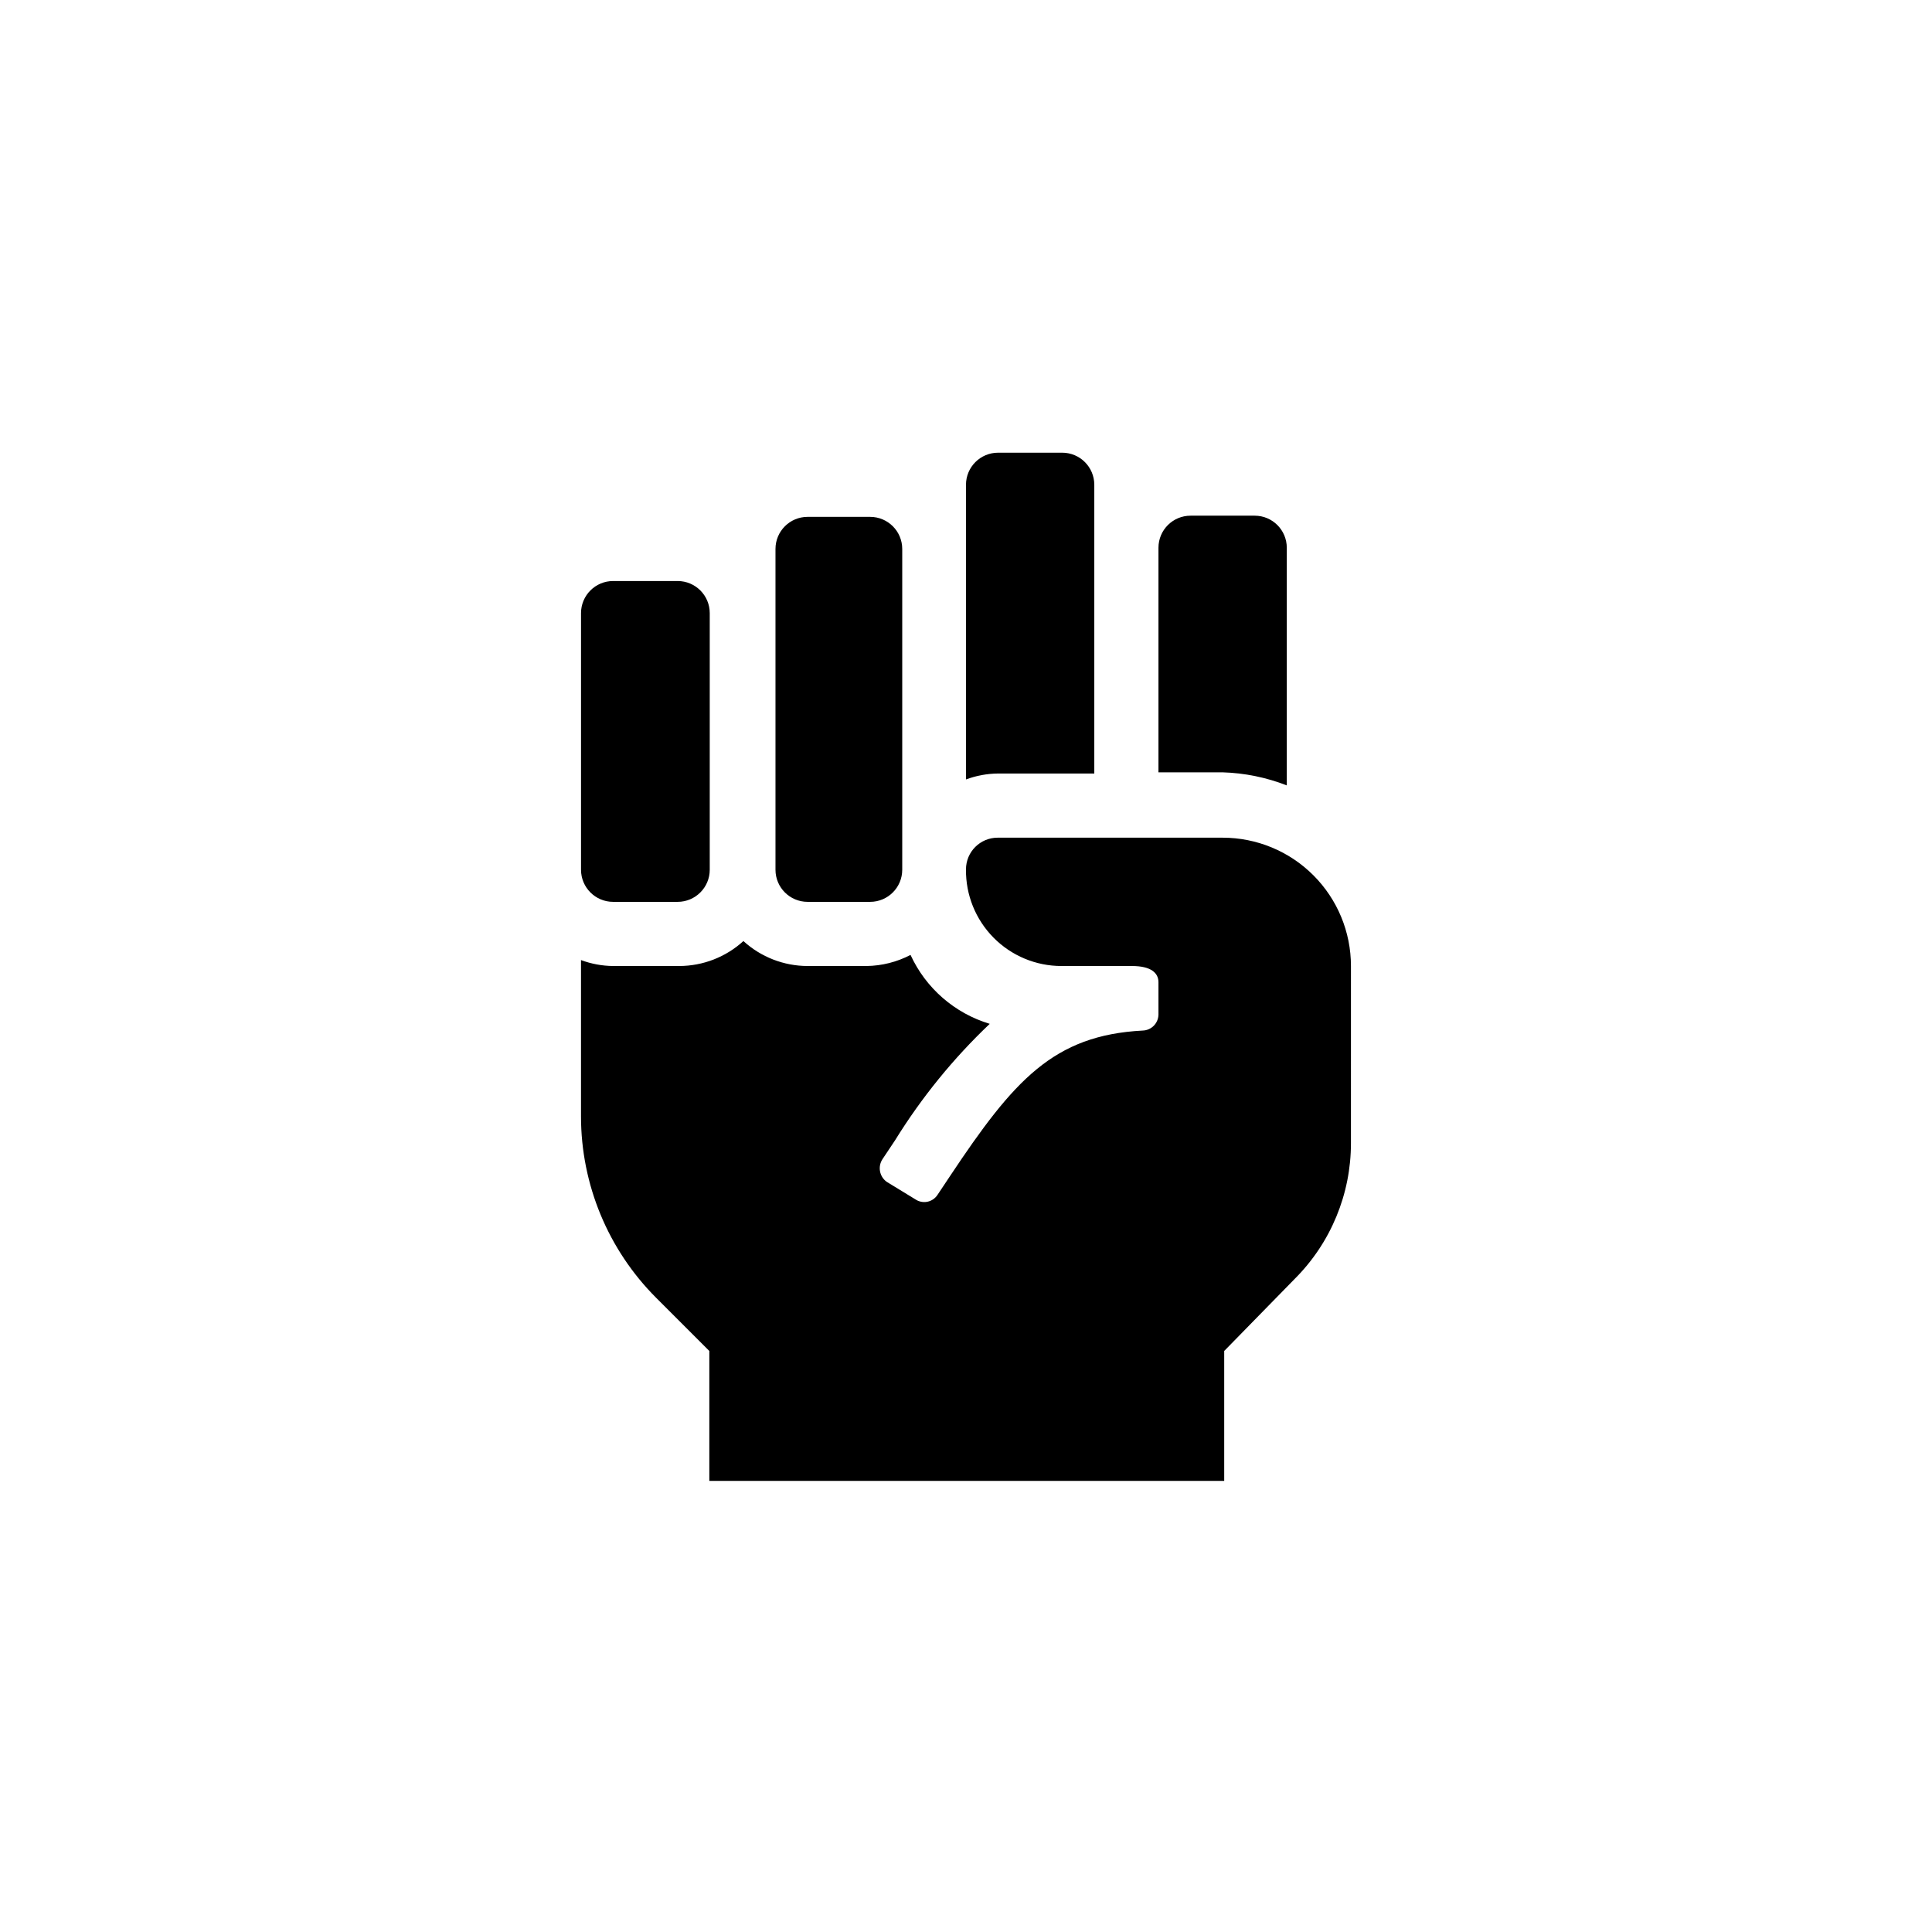
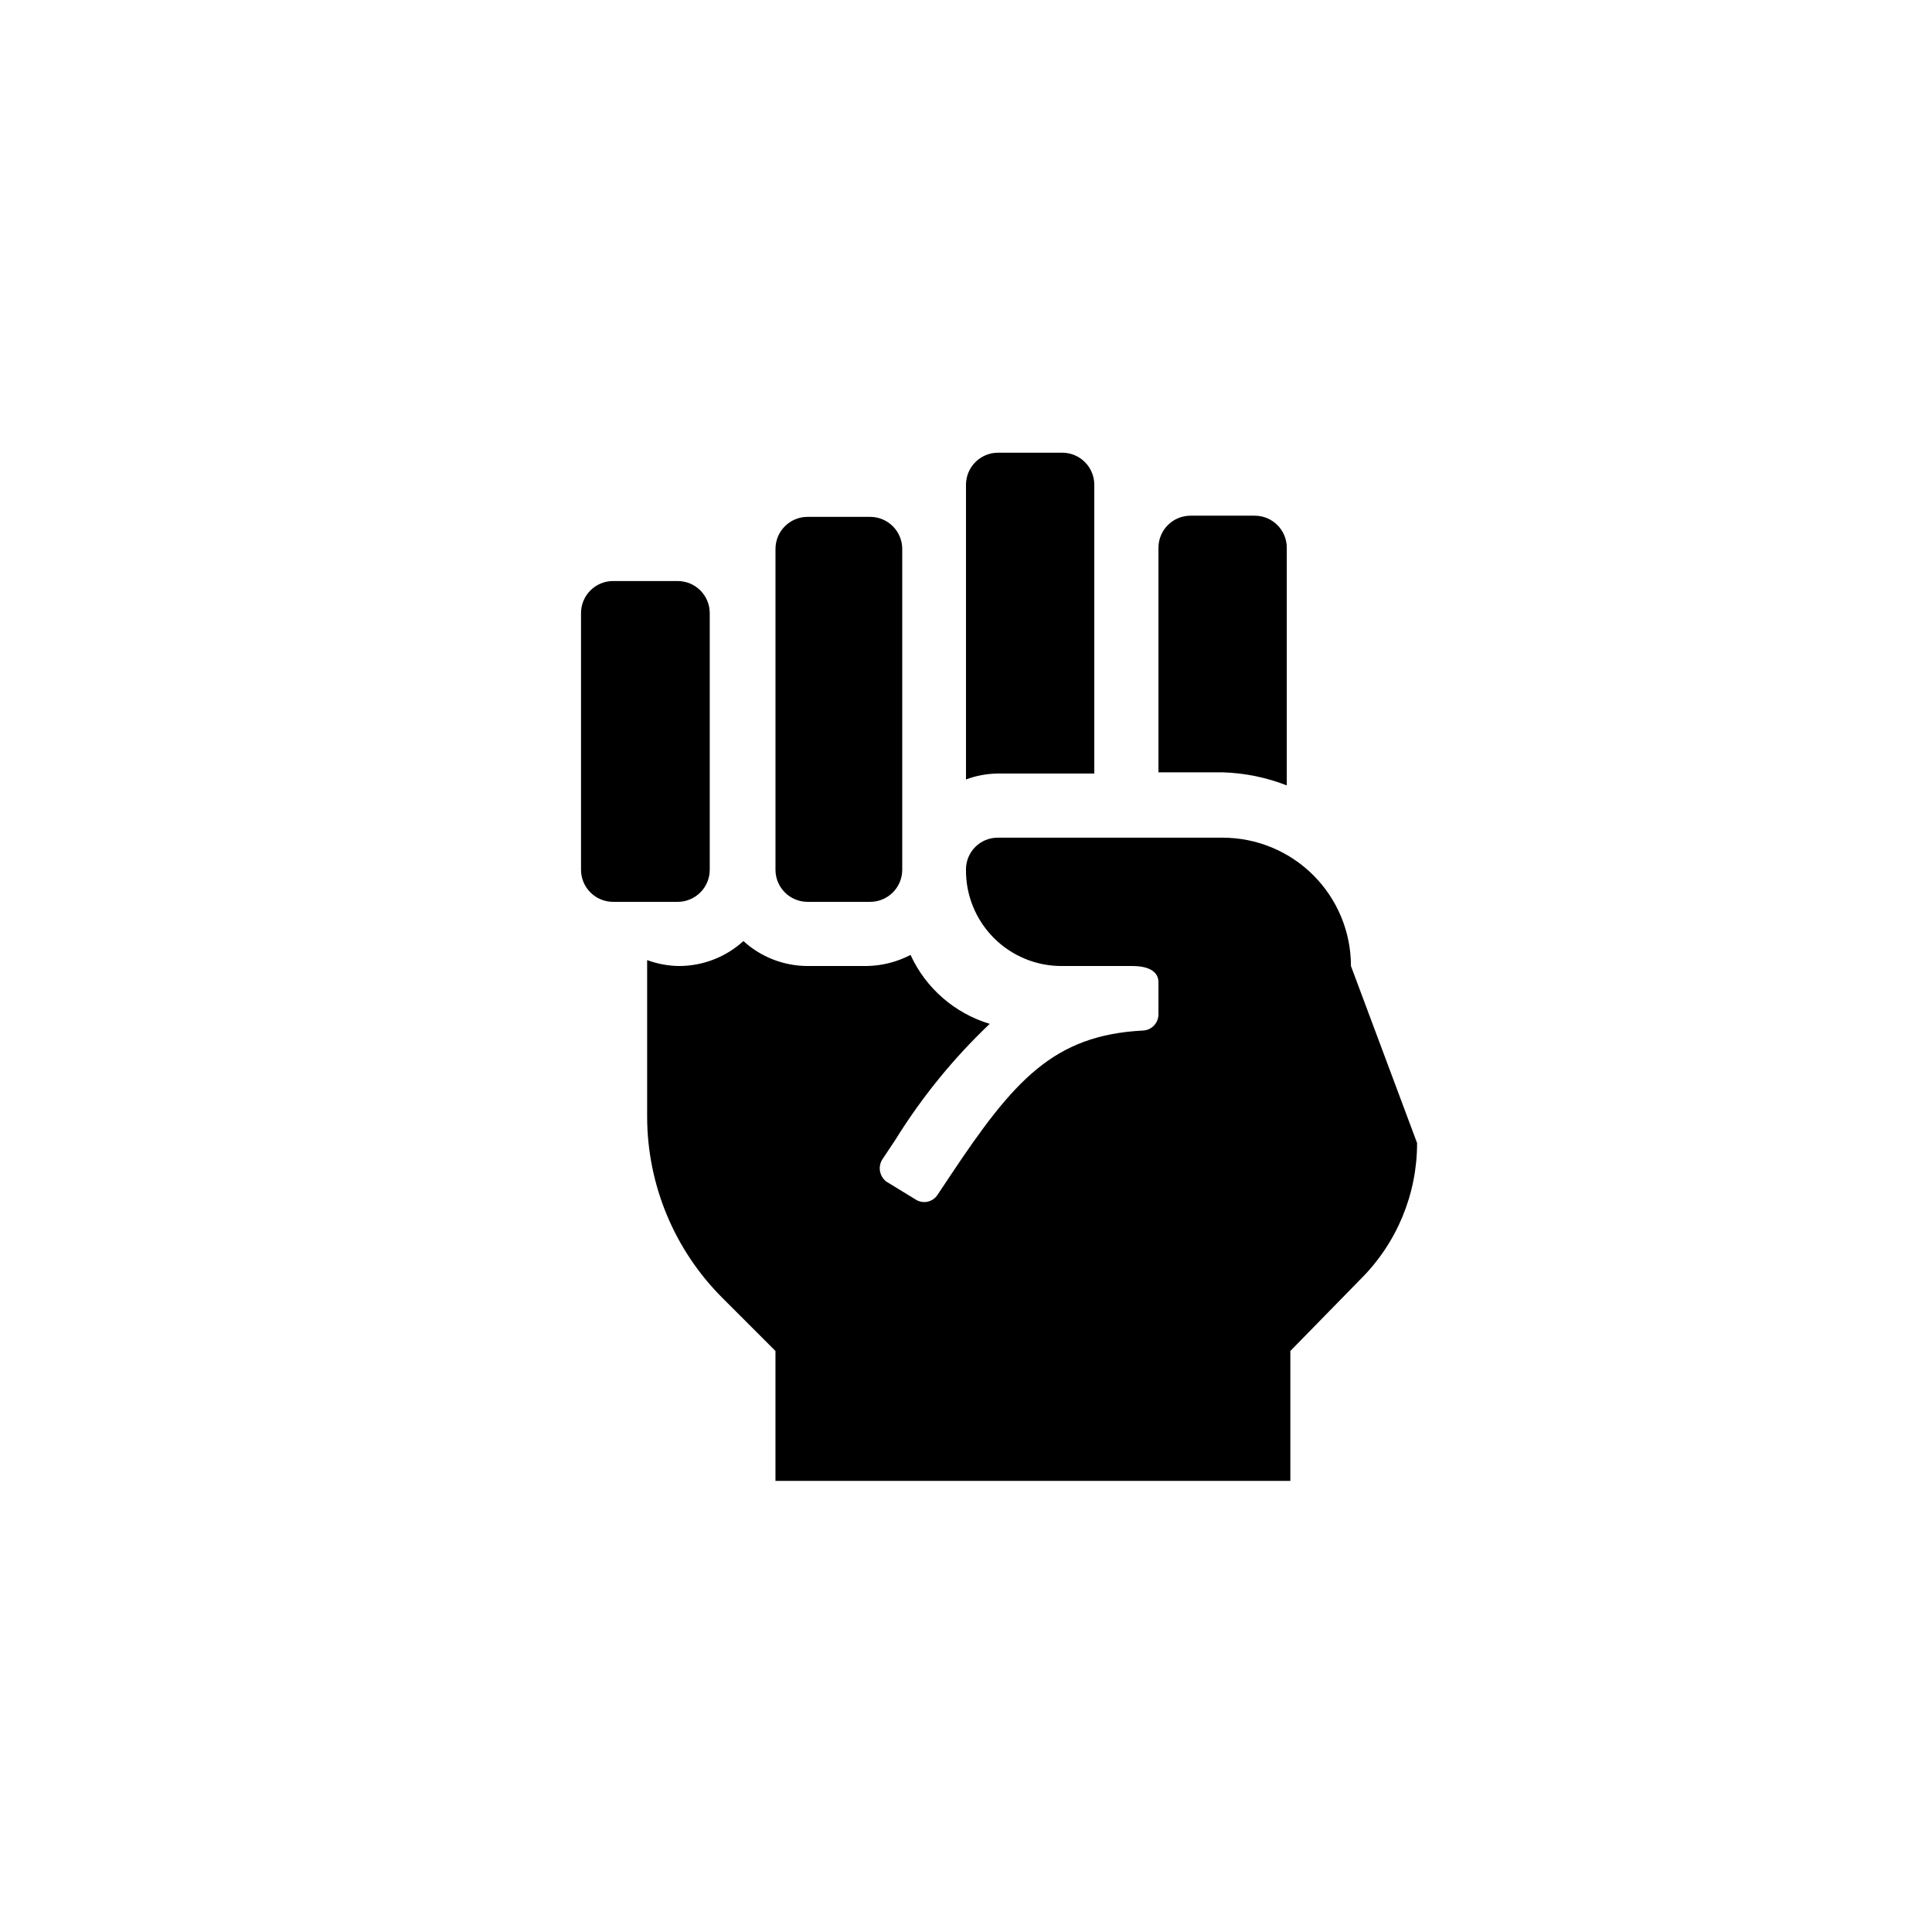
<svg xmlns="http://www.w3.org/2000/svg" fill="#000000" width="800px" height="800px" version="1.1" viewBox="144 144 512 512">
-   <path d="m434 348.99v-76.516c0-4.695-3.805-8.504-8.5-8.504h-17.004c-4.695 0-8.5 3.809-8.5 8.504v78.09c2.719-1.016 5.598-1.547 8.5-1.574zm68.016 51.012c0-9.02-3.582-17.672-9.961-24.047-6.375-6.379-15.027-9.961-24.047-9.961h-59.617c-4.637 0-8.395 3.758-8.395 8.395-0.086 6.766 2.543 13.281 7.297 18.094 4.75 4.809 11.234 7.519 17.996 7.519h18.684c5.144 0 7.031 1.891 7.031 4.305v8.605c-0.055 2.293-1.902 4.141-4.195 4.195-23.617 1.258-34.113 13.121-51.012 38.52l-3.359 5.039c-0.621 0.941-1.59 1.594-2.695 1.812-1.105 0.215-2.254-0.02-3.184-0.656l-7.555-4.617c-1.926-1.367-2.434-4-1.156-5.984l3.359-5.039c7.004-11.32 15.434-21.691 25.086-30.855-9.297-2.793-16.941-9.445-20.992-18.266-3.602 1.879-7.59 2.887-11.652 2.941h-15.637c-6.293-0.016-12.355-2.371-17.004-6.613-4.648 4.242-10.711 6.598-17.004 6.613h-17.527c-2.906-0.027-5.781-0.562-8.504-1.574v41.457c0.012 18.035 7.184 35.324 19.941 48.074l14.066 14.066v34.422h136.45v-34.426l18.684-19.102c9.555-9.543 14.918-22.496 14.902-36.004zm-17.004-47.863v-62.977c0-4.695-3.805-8.5-8.5-8.5h-17.004c-4.695 0-8.504 3.805-8.504 8.5v59.512h17.004c5.824 0.176 11.578 1.344 17.004 3.465zm-178.43 30.859h17.004c4.695 0 8.504-3.809 8.504-8.504v-68.012c0-4.695-3.809-8.504-8.504-8.504h-17.105c-4.695 0-8.504 3.809-8.504 8.504v68.016-0.004c0 4.695 3.809 8.504 8.504 8.504zm51.012 0h17.004c4.695 0 8.504-3.809 8.504-8.504v-85.02 0.004c0-4.695-3.809-8.504-8.504-8.504h-16.582c-4.695 0-8.504 3.809-8.504 8.504v85.02-0.004c0 4.695 3.809 8.504 8.504 8.504z" />
+   <path d="m434 348.99v-76.516c0-4.695-3.805-8.504-8.5-8.504h-17.004c-4.695 0-8.5 3.809-8.5 8.504v78.09c2.719-1.016 5.598-1.547 8.5-1.574zm68.016 51.012c0-9.02-3.582-17.672-9.961-24.047-6.375-6.379-15.027-9.961-24.047-9.961h-59.617c-4.637 0-8.395 3.758-8.395 8.395-0.086 6.766 2.543 13.281 7.297 18.094 4.75 4.809 11.234 7.519 17.996 7.519h18.684c5.144 0 7.031 1.891 7.031 4.305v8.605c-0.055 2.293-1.902 4.141-4.195 4.195-23.617 1.258-34.113 13.121-51.012 38.52l-3.359 5.039c-0.621 0.941-1.59 1.594-2.695 1.812-1.105 0.215-2.254-0.02-3.184-0.656l-7.555-4.617c-1.926-1.367-2.434-4-1.156-5.984l3.359-5.039c7.004-11.32 15.434-21.691 25.086-30.855-9.297-2.793-16.941-9.445-20.992-18.266-3.602 1.879-7.59 2.887-11.652 2.941h-15.637c-6.293-0.016-12.355-2.371-17.004-6.613-4.648 4.242-10.711 6.598-17.004 6.613c-2.906-0.027-5.781-0.562-8.504-1.574v41.457c0.012 18.035 7.184 35.324 19.941 48.074l14.066 14.066v34.422h136.45v-34.426l18.684-19.102c9.555-9.543 14.918-22.496 14.902-36.004zm-17.004-47.863v-62.977c0-4.695-3.805-8.5-8.5-8.5h-17.004c-4.695 0-8.504 3.805-8.504 8.5v59.512h17.004c5.824 0.176 11.578 1.344 17.004 3.465zm-178.43 30.859h17.004c4.695 0 8.504-3.809 8.504-8.504v-68.012c0-4.695-3.809-8.504-8.504-8.504h-17.105c-4.695 0-8.504 3.809-8.504 8.504v68.016-0.004c0 4.695 3.809 8.504 8.504 8.504zm51.012 0h17.004c4.695 0 8.504-3.809 8.504-8.504v-85.02 0.004c0-4.695-3.809-8.504-8.504-8.504h-16.582c-4.695 0-8.504 3.809-8.504 8.504v85.02-0.004c0 4.695 3.809 8.504 8.504 8.504z" />
</svg>